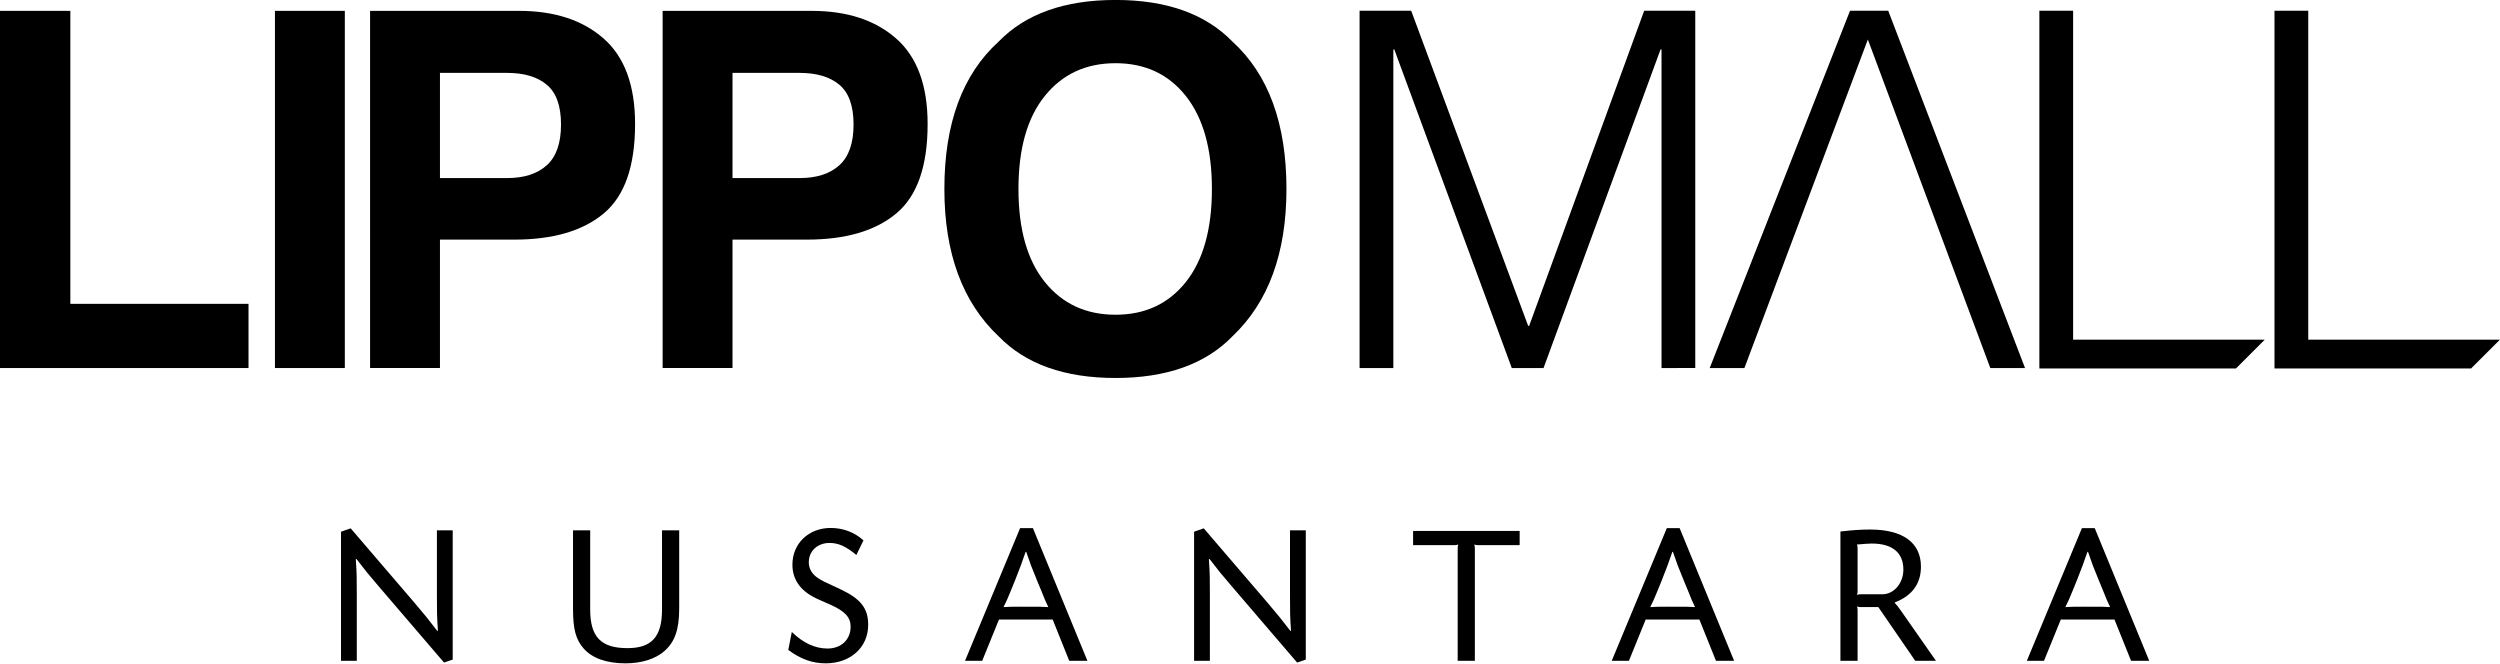
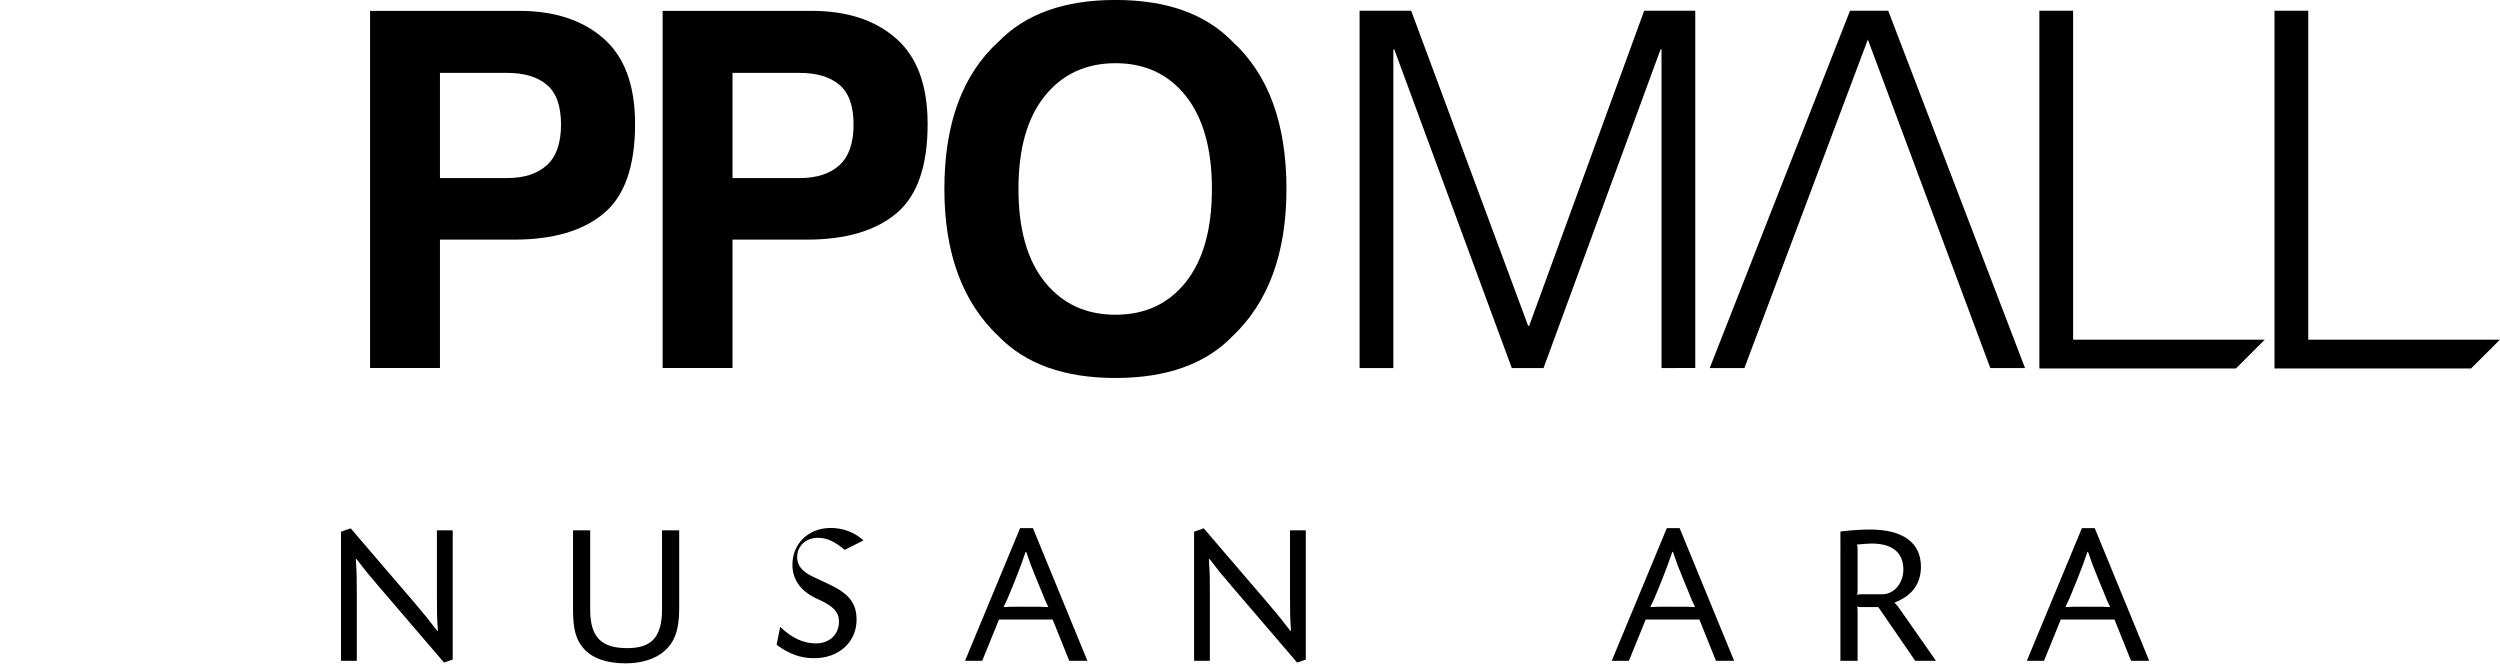
<svg xmlns="http://www.w3.org/2000/svg" xmlns:ns1="http://sodipodi.sourceforge.net/DTD/sodipodi-0.dtd" xmlns:ns2="http://www.inkscape.org/namespaces/inkscape" width="264.583mm" height="70.312mm" version="1.2" id="svg134" ns1:docname="Lippo Mall Nusantara.svg" ns2:version="1.1.1 (3bf5ae0d25, 2021-09-20)">
  <ns1:namedview pagecolor="#ffffff" bordercolor="#666666" borderopacity="1" objecttolerance="10" gridtolerance="10" guidetolerance="10" ns2:pageopacity="0" ns2:pageshadow="2" ns2:window-width="1366" ns2:window-height="715" id="namedview136" showgrid="false" ns2:zoom="0.34249945" ns2:cx="556.20527" ns2:cy="-86.131525" ns2:window-x="-8" ns2:window-y="-8" ns2:window-maximized="1" ns2:current-layer="text25164" ns2:document-rotation="0" ns2:pagecheckerboard="0" ns2:document-units="mm" />
  <desc id="desc2">Created by EvoPdf</desc>
  <defs id="defs4" />
  <g fill="none" stroke="#000000" stroke-width="1" fill-rule="evenodd" stroke-linecap="square" stroke-linejoin="bevel" id="g132" transform="translate(249.21,-338.151)">
    <g fill="#000000" fill-opacity="1" stroke="#000000" stroke-opacity="1" stroke-width="1" stroke-linecap="square" stroke-linejoin="miter" stroke-miterlimit="2" id="g6" />
    <g fill="#000000" fill-opacity="1" stroke="#000000" stroke-opacity="1" stroke-width="1" stroke-linecap="square" stroke-linejoin="miter" stroke-miterlimit="2" id="g8" />
    <g fill="#000000" fill-opacity="1" stroke="#000000" stroke-opacity="1" stroke-width="1" stroke-linecap="square" stroke-linejoin="miter" stroke-miterlimit="2" id="g10" />
    <g fill="#000000" fill-opacity="1" stroke="#000000" stroke-opacity="1" stroke-width="1" stroke-linecap="square" stroke-linejoin="miter" stroke-miterlimit="2" id="g12" />
    <g fill="#000000" fill-opacity="1" stroke="#000000" stroke-opacity="1" stroke-width="1" stroke-linecap="square" stroke-linejoin="miter" stroke-miterlimit="2" transform="matrix(0.403,0,0,0.403,8,368.033)" id="g14" />
    <g fill="#000000" fill-opacity="1" stroke="#000000" stroke-opacity="1" stroke-width="1" stroke-linecap="square" stroke-linejoin="miter" stroke-miterlimit="2" transform="matrix(0.403,0,0,0.403,8,368.033)" id="g20" />
    <g fill="#ffffff" fill-opacity="1" stroke="none" transform="matrix(3.351,0,0,3.354,-485.418,57.525)" id="g24" style="fill:#000000;fill-opacity:1">
      <path vector-effect="none" fill-rule="nonzero" d="M 341.988,127.614 V 84.949 h 4.03 v 39.231 h 22.875 l -3.442,3.434 h -23.463" id="path22" style="fill:#000000;fill-opacity:1" />
    </g>
    <g fill="#000000" fill-opacity="1" stroke="#000000" stroke-opacity="1" stroke-width="1" stroke-linecap="square" stroke-linejoin="miter" stroke-miterlimit="2" transform="matrix(0.403,0,0,0.403,8,368.033)" id="g26" />
    <g fill="#ffffff" fill-opacity="1" stroke="none" transform="matrix(3.351,0,0,3.354,-485.418,57.525)" id="g30" style="fill:#000000;fill-opacity:1">
      <path vector-effect="none" fill-rule="nonzero" d="M 313.922,127.614 V 84.949 h 4.029 v 39.231 h 22.875 l -3.441,3.434 h -23.463" id="path28" style="fill:#000000;fill-opacity:1" />
    </g>
    <g fill="#000000" fill-opacity="1" stroke="#000000" stroke-opacity="1" stroke-width="1" stroke-linecap="square" stroke-linejoin="miter" stroke-miterlimit="2" transform="matrix(0.403,0,0,0.403,8,368.033)" id="g32" />
    <g fill="#ffffff" fill-opacity="1" stroke="none" transform="matrix(3.351,0,0,3.354,-485.418,57.525)" id="g36" style="fill:#000000;fill-opacity:1">
-       <path vector-effect="none" fill-rule="nonzero" d="m 70.486,84.964 h 8.4 v 34.94 h 21.267 v 7.657 H 70.486 V 84.964" id="path34" style="fill:#000000;fill-opacity:1" />
-     </g>
+       </g>
    <g fill="#000000" fill-opacity="1" stroke="#000000" stroke-opacity="1" stroke-width="1" stroke-linecap="square" stroke-linejoin="miter" stroke-miterlimit="2" transform="matrix(0.403,0,0,0.403,8,368.033)" id="g38" />
    <g fill="#ffffff" fill-opacity="1" stroke="none" transform="matrix(3.351,0,0,3.354,-485.418,57.525)" id="g42" style="fill:#000000;fill-opacity:1">
-       <path vector-effect="none" fill-rule="evenodd" d="m 103.307,84.964 h 8.342 v 42.597 h -8.342 V 84.964" id="path40" style="fill:#000000;fill-opacity:1" />
-     </g>
+       </g>
    <g fill="#000000" fill-opacity="1" stroke="#000000" stroke-opacity="1" stroke-width="1" stroke-linecap="square" stroke-linejoin="miter" stroke-miterlimit="2" transform="matrix(0.403,0,0,0.403,8,368.033)" id="g44" />
    <g fill="#ffffff" fill-opacity="1" stroke="none" transform="matrix(3.351,0,0,3.354,-485.418,57.525)" id="g48" style="fill:#000000;fill-opacity:1">
      <path vector-effect="none" fill-rule="nonzero" d="m 142.555,109.123 c -2.493,2.083 -6.055,3.123 -10.68,3.123 h -8.87 v 15.314 h -8.341 V 84.965 h 17.787 c 4.216,0 7.582,1.096 10.085,3.294 2.507,2.197 3.76,5.597 3.76,10.201 0,5.028 -1.245,8.584 -3.741,10.663 M 135.763,93.78 c -1.129,-0.945 -2.706,-1.418 -4.737,-1.418 h -8.021 v 12.544 h 8.021 c 2.031,0 3.608,-0.513 4.737,-1.533 1.128,-1.021 1.692,-2.64 1.692,-4.854 0,-2.216 -0.564,-3.794 -1.692,-4.739" id="path46" style="fill:#000000;fill-opacity:1" />
    </g>
    <g fill="#000000" fill-opacity="1" stroke="#000000" stroke-opacity="1" stroke-width="1" stroke-linecap="square" stroke-linejoin="miter" stroke-miterlimit="2" transform="matrix(0.403,0,0,0.403,8,368.033)" id="g50" />
    <g fill="#ffffff" fill-opacity="1" stroke="none" transform="matrix(3.351,0,0,3.354,-485.418,57.525)" id="g54" style="fill:#000000;fill-opacity:1">
      <path vector-effect="none" fill-rule="nonzero" d="m 177.477,109.123 c -2.492,2.083 -6.055,3.123 -10.68,3.123 h -8.87 v 15.314 h -8.342 V 84.965 h 17.787 c 4.217,0 7.58,1.096 10.085,3.294 2.506,2.197 3.759,5.597 3.759,10.201 0,5.028 -1.245,8.584 -3.739,10.663 M 170.685,93.78 c -1.127,-0.945 -2.708,-1.418 -4.737,-1.418 h -8.021 v 12.544 h 8.021 c 2.029,0 3.61,-0.513 4.737,-1.533 1.125,-1.021 1.691,-2.64 1.691,-4.854 -0.001,-2.216 -0.566,-3.794 -1.691,-4.739" id="path52" style="fill:#000000;fill-opacity:1" />
    </g>
    <g fill="#000000" fill-opacity="1" stroke="#000000" stroke-opacity="1" stroke-width="1" stroke-linecap="square" stroke-linejoin="miter" stroke-miterlimit="2" transform="matrix(0.403,0,0,0.403,8,368.033)" id="g56" />
    <g fill="#ffffff" fill-opacity="1" stroke="none" transform="matrix(3.351,0,0,3.354,-485.418,57.525)" id="g60" style="fill:#000000;fill-opacity:1">
      <path vector-effect="none" fill-rule="nonzero" d="m 217.605,123.774 c -3.217,3.314 -7.872,4.973 -13.96,4.973 -6.086,0 -10.742,-1.658 -13.956,-4.973 -4.315,-4.062 -6.473,-9.921 -6.473,-17.569 0,-7.802 2.158,-13.659 6.473,-17.572 3.214,-3.311 7.87,-4.969 13.956,-4.969 6.088,0 10.743,1.658 13.96,4.969 4.294,3.913 6.444,9.77 6.444,17.572 0,7.649 -2.15,13.508 -6.444,17.569 m -5.566,-6.471 c 2.072,-2.603 3.112,-6.301 3.112,-11.098 0,-4.778 -1.04,-8.471 -3.112,-11.084 -2.068,-2.61 -4.867,-3.914 -8.394,-3.914 -3.527,0 -6.337,1.301 -8.437,3.903 -2.101,2.598 -3.149,6.299 -3.149,11.095 0,4.797 1.048,8.495 3.149,11.098 2.1,2.602 4.91,3.901 8.437,3.901 3.527,0 6.326,-1.3 8.394,-3.901" id="path58" style="fill:#000000;fill-opacity:1" />
    </g>
    <g fill="#000000" fill-opacity="1" stroke="#000000" stroke-opacity="1" stroke-width="1" stroke-linecap="square" stroke-linejoin="miter" stroke-miterlimit="2" transform="matrix(0.403,0,0,0.403,8,368.033)" id="g62" />
    <g fill="#ffffff" fill-opacity="1" stroke="none" transform="matrix(3.351,0,0,3.354,-485.418,57.525)" id="g66" style="fill:#000000;fill-opacity:1">
      <path vector-effect="none" fill-rule="nonzero" d="M 232.779,127.561 V 84.949 h 6.158 L 252.9,122.53 h 0.12 l 13.73,-37.581 h 6.098 v 42.612 H 268.82 V 89.565 h -0.117 l -13.967,37.996 h -3.789 L 236.921,89.565 h -0.114 v 37.996 h -4.028" id="path64" style="fill:#000000;fill-opacity:1" />
    </g>
    <g fill="#000000" fill-opacity="1" stroke="#000000" stroke-opacity="1" stroke-width="1" stroke-linecap="square" stroke-linejoin="miter" stroke-miterlimit="2" transform="matrix(0.403,0,0,0.403,8,368.033)" id="g68" />
    <g fill="#ffffff" fill-opacity="1" stroke="none" transform="matrix(3.351,0,0,3.354,-485.418,57.525)" id="g72" style="fill:#000000;fill-opacity:1">
      <path vector-effect="none" fill-rule="nonzero" d="m 293.449,88.381 -14.734,39.181 h -4.142 l 16.749,-42.614 h 4.558 l 16.331,42.614 h -4.144 L 293.449,88.381" id="path70" style="fill:#000000;fill-opacity:1" />
    </g>
    <g fill="#000000" fill-opacity="1" stroke="#000000" stroke-opacity="1" stroke-width="1" stroke-linecap="square" stroke-linejoin="miter" stroke-miterlimit="2" transform="matrix(0.403,0,0,0.403,8,368.033)" id="g74" />
    <g fill="#000000" fill-opacity="1" stroke="#000000" stroke-opacity="1" stroke-width="1" stroke-linecap="square" stroke-linejoin="miter" stroke-miterlimit="2" transform="matrix(0.403,0,0,0.403,8,368.033)" id="g80" />
    <g fill="#000000" fill-opacity="1" stroke="#000000" stroke-opacity="1" stroke-width="1" stroke-linecap="square" stroke-linejoin="miter" stroke-miterlimit="2" transform="matrix(0.403,0,0,0.403,8,368.033)" id="g86" />
    <g fill="#000000" fill-opacity="1" stroke="#000000" stroke-opacity="1" stroke-width="1" stroke-linecap="square" stroke-linejoin="miter" stroke-miterlimit="2" transform="matrix(0.403,0,0,0.403,8,368.033)" id="g92" />
    <g fill="#000000" fill-opacity="1" stroke="#000000" stroke-opacity="1" stroke-width="1" stroke-linecap="square" stroke-linejoin="miter" stroke-miterlimit="2" transform="matrix(0.403,0,0,0.403,8,368.033)" id="g98" />
    <g fill="#000000" fill-opacity="1" stroke="#000000" stroke-opacity="1" stroke-width="1" stroke-linecap="square" stroke-linejoin="miter" stroke-miterlimit="2" transform="matrix(0.403,0,0,0.403,8,368.033)" id="g100" />
    <g fill="#000000" fill-opacity="1" stroke="#000000" stroke-opacity="1" stroke-width="1" stroke-linecap="square" stroke-linejoin="miter" stroke-miterlimit="2" transform="matrix(0.403,0,0,0.403,8,368.033)" id="g102" />
    <g fill="#000000" fill-opacity="1" stroke="#000000" stroke-opacity="1" stroke-width="1" stroke-linecap="square" stroke-linejoin="miter" stroke-miterlimit="2" transform="matrix(0.403,0,0,0.403,8,368.033)" id="g104" />
    <g fill="#000000" fill-opacity="1" stroke="#000000" stroke-opacity="1" stroke-width="1" stroke-linecap="square" stroke-linejoin="miter" stroke-miterlimit="2" id="g106" />
    <g fill="#000000" fill-opacity="1" stroke="#000000" stroke-opacity="1" stroke-width="1" stroke-linecap="square" stroke-linejoin="miter" stroke-miterlimit="2" id="g108" />
    <g fill="#000000" fill-opacity="1" stroke="#000000" stroke-opacity="1" stroke-width="1" stroke-linecap="square" stroke-linejoin="miter" stroke-miterlimit="2" id="g110" />
    <g fill="#000000" fill-opacity="1" stroke="#000000" stroke-opacity="1" stroke-width="1" stroke-linecap="square" stroke-linejoin="miter" stroke-miterlimit="2" id="g112" />
    <g fill="#000000" fill-opacity="1" stroke="#000000" stroke-opacity="1" stroke-width="1" stroke-linecap="square" stroke-linejoin="miter" stroke-miterlimit="2" transform="matrix(0.403,0,0,0.403,8,368.033)" id="g114" />
    <g fill="#000000" fill-opacity="1" stroke="#000000" stroke-opacity="1" stroke-width="1" stroke-linecap="square" stroke-linejoin="miter" stroke-miterlimit="2" transform="matrix(0.403,0,0,0.403,8,368.033)" id="g116" />
    <g fill="#000000" fill-opacity="1" stroke="#000000" stroke-opacity="1" stroke-width="1" stroke-linecap="square" stroke-linejoin="miter" stroke-miterlimit="2" transform="matrix(0.403,0,0,0.403,8,368.033)" id="g118" />
    <g fill="#000000" fill-opacity="1" stroke="#000000" stroke-opacity="1" stroke-width="1" stroke-linecap="square" stroke-linejoin="miter" stroke-miterlimit="2" id="g120" />
    <g fill="#000000" fill-opacity="1" stroke="#000000" stroke-opacity="1" stroke-width="1" stroke-linecap="square" stroke-linejoin="miter" stroke-miterlimit="2" id="g122" />
    <g fill="#000000" fill-opacity="1" stroke="#000000" stroke-opacity="1" stroke-width="1" stroke-linecap="square" stroke-linejoin="miter" stroke-miterlimit="2" id="g124" />
    <g fill="#000000" fill-opacity="1" stroke="#000000" stroke-opacity="1" stroke-width="1" stroke-linecap="square" stroke-linejoin="miter" stroke-miterlimit="2" id="g126" />
    <g fill="#000000" fill-opacity="1" stroke="#000000" stroke-opacity="1" stroke-width="1" stroke-linecap="square" stroke-linejoin="miter" stroke-miterlimit="2" id="g128" />
    <g fill="#000000" fill-opacity="1" stroke="#000000" stroke-opacity="1" stroke-width="1" stroke-linecap="square" stroke-linejoin="miter" stroke-miterlimit="2" id="g130" />
    <g aria-label="NUSANTARA" id="text25164" style="font-weight:bold;font-size:78.94px;line-height:1.25;font-family:Arial;-inkscape-font-specification:'Arial Bold';letter-spacing:35.024px;fill:#000000;stroke-width:0.822">
      <path d="m -112.809,550.833 v 51.627 h 6.315 v -26.445 c 0,-6.789 0,-8.131 -0.395,-14.209 l 0.237,-0.079 c 3.71,4.815 4.657,5.999 8.999,11.052 l 26.05,30.392 3.473,-1.184 v -51.706 h -6.315 v 25.892 c 0,6.868 0,8.21 0.395,14.209 l -0.237,0.158 c -3.71,-4.815 -4.421,-5.763 -8.999,-11.131 l -25.655,-29.918 z" style="font-family:TodaySB-Caps;-inkscape-font-specification:'TodaySB-Caps Bold';text-align:center;text-anchor:middle;stroke:none" id="path37716" />
      <path d="m -20.001,550.28 v 31.339 c 0,8.289 1.105,12.315 4.263,15.946 3.394,3.868 9.157,5.92 16.735,5.92 6.394,0 11.999,-1.737 15.63,-4.973 4.105,-3.631 5.842,-8.604 5.842,-16.893 v -31.339 h -6.868 v 31.655 c 0,10.894 -4.105,15.472 -13.814,15.472 -10.657,0 -14.92,-4.5 -14.92,-15.472 v -31.655 z" style="font-family:TodaySB-Caps;-inkscape-font-specification:'TodaySB-Caps Bold';text-align:center;text-anchor:middle;stroke:none" id="path37718" />
-       <path d="m 96.173,554.306 c -3.552,-3.237 -8.131,-4.973 -13.104,-4.973 -8.841,0 -15.314,6.236 -15.314,14.683 0,6.315 3.552,10.973 10.736,14.051 l 4.657,2.052 c 5.605,2.526 7.894,4.973 7.894,8.683 0,5.21 -3.789,8.762 -9.236,8.762 -4.973,0 -9.789,-2.21 -14.288,-6.631 l -1.421,7.184 c 4.973,3.71 9.631,5.368 14.999,5.368 9.867,0 16.972,-6.394 16.972,-15.393 0,-6.631 -3,-10.42 -11.052,-14.209 -6.552,-3 -7.341,-3.394 -9.157,-4.579 -2.289,-1.579 -3.552,-3.71 -3.552,-6.236 0,-4.5 3.473,-7.736 8.289,-7.736 3.552,0 6.552,1.342 10.736,4.815 z" style="font-family:TodaySB-Caps;-inkscape-font-specification:'TodaySB-Caps Bold';text-align:center;text-anchor:middle;stroke:none" id="path37720" />
+       <path d="m 96.173,554.306 c -3.552,-3.237 -8.131,-4.973 -13.104,-4.973 -8.841,0 -15.314,6.236 -15.314,14.683 0,6.315 3.552,10.973 10.736,14.051 c 5.605,2.526 7.894,4.973 7.894,8.683 0,5.21 -3.789,8.762 -9.236,8.762 -4.973,0 -9.789,-2.21 -14.288,-6.631 l -1.421,7.184 c 4.973,3.71 9.631,5.368 14.999,5.368 9.867,0 16.972,-6.394 16.972,-15.393 0,-6.631 -3,-10.42 -11.052,-14.209 -6.552,-3 -7.341,-3.394 -9.157,-4.579 -2.289,-1.579 -3.552,-3.71 -3.552,-6.236 0,-4.5 3.473,-7.736 8.289,-7.736 3.552,0 6.552,1.342 10.736,4.815 z" style="font-family:TodaySB-Caps;-inkscape-font-specification:'TodaySB-Caps Bold';text-align:center;text-anchor:middle;stroke:none" id="path37720" />
      <path d="m 171.851,585.961 6.631,16.498 h 7.262 l -21.787,-53.048 h -5.131 l -22.024,53.048 h 6.868 l 6.71,-16.498 z m -12.867,-5.131 c -3.315,0 -3.868,0 -6.789,0.158 1.263,-2.526 1.5,-3.079 2.763,-6.157 l 1.895,-4.657 c 2.131,-5.368 2.526,-6.473 4.184,-11.288 h 0.237 c 1.658,4.815 1.973,5.763 4.263,11.288 l 1.895,4.579 c 1.263,3.158 1.421,3.631 2.684,6.236 -2.842,-0.158 -3.473,-0.158 -6.789,-0.158 z" style="font-family:TodaySB-Caps;-inkscape-font-specification:'TodaySB-Caps Bold';text-align:center;text-anchor:middle;stroke:none" id="path37722" />
      <path d="m 228.425,550.833 v 51.627 h 6.315 v -26.445 c 0,-6.789 0,-8.131 -0.395,-14.209 l 0.237,-0.079 c 3.71,4.815 4.657,5.999 8.999,11.052 l 26.05,30.392 3.473,-1.184 v -51.706 h -6.315 v 25.892 c 0,6.868 0,8.21 0.395,14.209 l -0.237,0.158 c -3.71,-4.815 -4.421,-5.763 -8.999,-11.131 l -25.655,-29.918 z" style="font-family:TodaySB-Caps;-inkscape-font-specification:'TodaySB-Caps Bold';text-align:center;text-anchor:middle;stroke:none" id="path37724" />
-       <path d="m 316.023,550.517 v 5.684 h 16.262 c 0.868,0 1.026,0 1.816,-0.237 -0.237,0.789 -0.237,0.947 -0.237,1.816 v 44.68 h 6.868 v -44.68 c 0,-0.868 0,-1.026 -0.237,-1.816 0.789,0.237 0.947,0.237 1.816,0.237 h 16.341 V 550.517 Z" style="font-family:TodaySB-Caps;-inkscape-font-specification:'TodaySB-Caps Bold';text-align:center;text-anchor:middle;stroke:none" id="path37726" />
      <path d="m 430.539,585.961 6.631,16.498 h 7.262 l -21.787,-53.048 h -5.131 l -22.024,53.048 h 6.868 l 6.71,-16.498 z m -12.867,-5.131 c -3.315,0 -3.868,0 -6.789,0.158 1.263,-2.526 1.5,-3.079 2.763,-6.157 l 1.895,-4.657 c 2.131,-5.368 2.526,-6.473 4.184,-11.288 h 0.237 c 1.658,4.815 1.974,5.763 4.263,11.288 l 1.895,4.579 c 1.263,3.158 1.421,3.631 2.684,6.236 -2.842,-0.158 -3.473,-0.158 -6.789,-0.158 z" style="font-family:TodaySB-Caps;-inkscape-font-specification:'TodaySB-Caps Bold';text-align:center;text-anchor:middle;stroke:none" id="path37728" />
      <path d="m 486.956,602.459 h 6.868 V 582.567 c 0,-0.868 0,-1.026 -0.237,-1.816 0.789,0.237 0.947,0.237 1.816,0.237 h 6.71 l 14.762,21.472 h 8.289 l -14.13,-20.209 c -1.026,-1.5 -1.342,-1.816 -2.447,-3.079 7.026,-2.684 10.578,-7.499 10.578,-14.367 0,-9.552 -7.184,-14.841 -20.366,-14.841 -3.789,0 -6.947,0.237 -11.841,0.789 z m 8.447,-26.603 c -0.868,0 -1.026,0 -1.816,0.237 0.237,-0.789 0.237,-0.947 0.237,-1.816 v -16.498 c 0,-0.868 0,-1.026 -0.237,-1.816 2.684,-0.237 4.736,-0.395 5.92,-0.395 8.21,0 12.63,3.631 12.63,10.42 0,5.447 -3.789,9.867 -8.368,9.867 z" style="font-family:TodaySB-Caps;-inkscape-font-specification:'TodaySB-Caps Bold';text-align:center;text-anchor:middle;stroke:none" id="path37730" />
      <path d="m 596.578,585.961 6.631,16.498 h 7.262 l -21.787,-53.048 h -5.131 l -22.024,53.048 h 6.868 l 6.71,-16.498 z m -12.867,-5.131 c -3.315,0 -3.868,0 -6.789,0.158 1.263,-2.526 1.5,-3.079 2.763,-6.157 l 1.895,-4.657 c 2.131,-5.368 2.526,-6.473 4.184,-11.288 h 0.237 c 1.658,4.815 1.973,5.763 4.263,11.288 l 1.895,4.579 c 1.263,3.158 1.421,3.631 2.684,6.236 -2.842,-0.158 -3.473,-0.158 -6.789,-0.158 z" style="font-family:TodaySB-Caps;-inkscape-font-specification:'TodaySB-Caps Bold';text-align:center;text-anchor:middle;stroke:none" id="path37732" />
    </g>
  </g>
</svg>